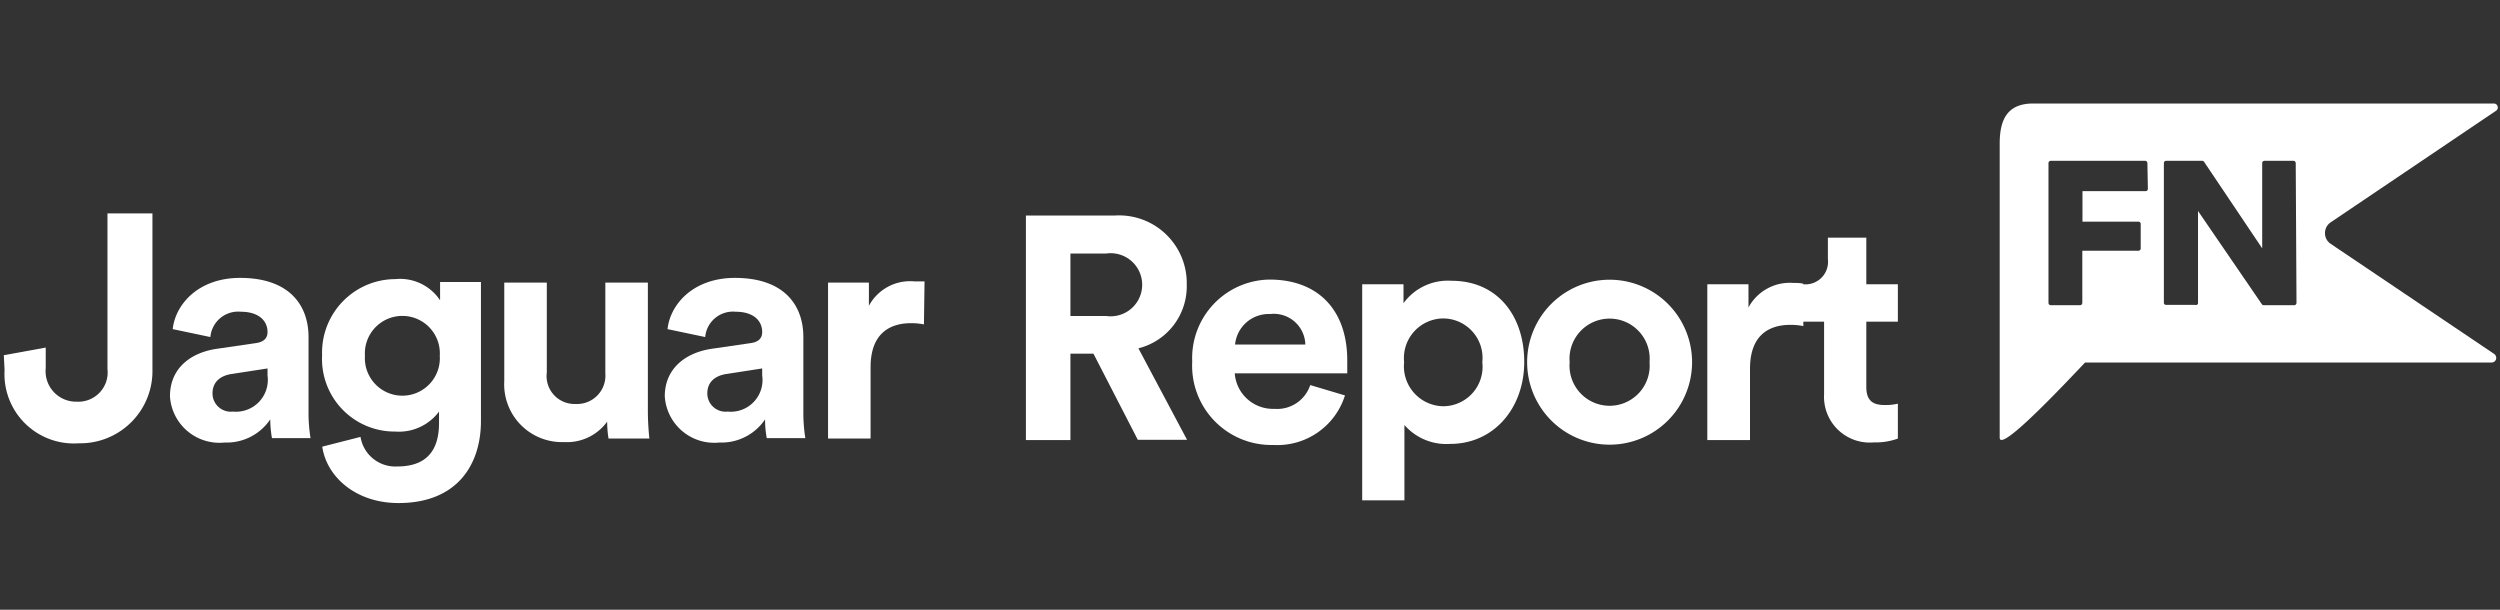
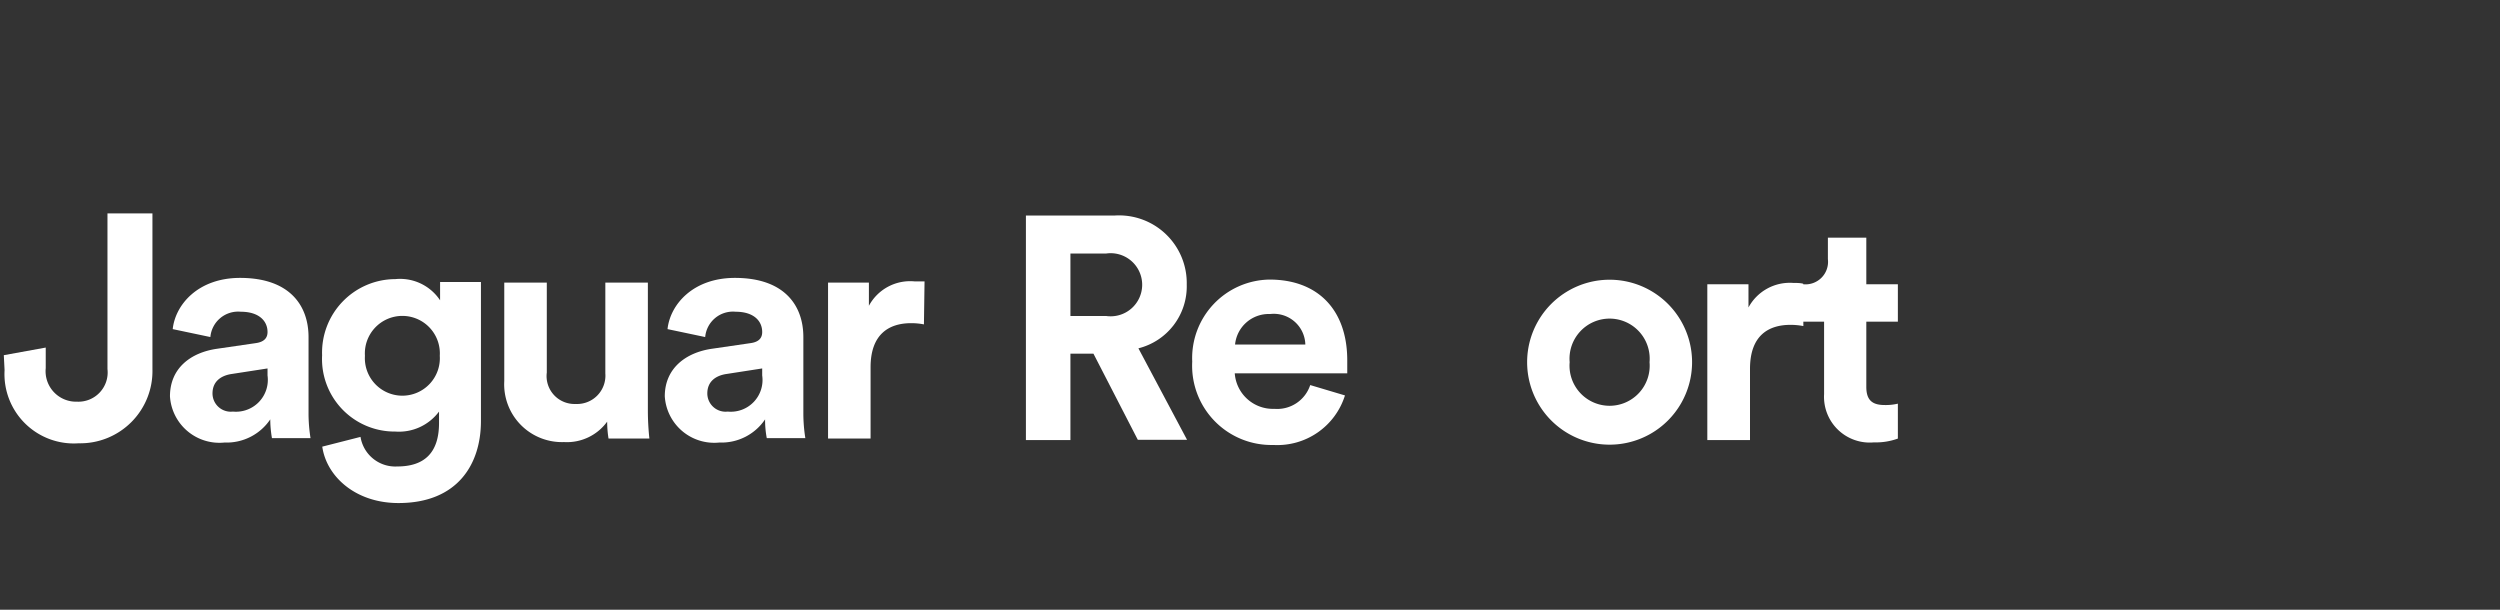
<svg xmlns="http://www.w3.org/2000/svg" viewBox="0 0 164 40">
  <rect x="0" y="0" width="164" height="40" fill="#333333" stroke="none" />
  <defs>
    <style>.cls-1{fill:#fff;}</style>
  </defs>
  <g id="GUIDES">
    <path class="cls-1" d="M71.73,23.2H70.22v5.67H67.3V14.14h5.81a4.44,4.44,0,0,1,4.74,4.53,4.19,4.19,0,0,1-3.17,4.18l3.19,6H74.64Zm.84-2.47a2.07,2.07,0,1,0,0-4.1H70.22v4.1Z" />
    <path class="cls-1" d="M88.23,25.94a4.65,4.65,0,0,1-4.7,3.25,5.2,5.2,0,0,1-5.32-5.47,5.15,5.15,0,0,1,5.07-5.38c3.19,0,5.1,2,5.1,5.3,0,.39,0,.81,0,.85H81a2.51,2.51,0,0,0,2.6,2.33,2.28,2.28,0,0,0,2.35-1.56Zm-2.6-3.34a2.07,2.07,0,0,0-2.31-2,2.22,2.22,0,0,0-2.3,2Z" />
-     <path class="cls-1" d="M89.36,32.82V18.65h2.71v1.24a3.6,3.6,0,0,1,3.16-1.47c3,0,4.76,2.29,4.76,5.32S98,29.12,95.13,29.12a3.65,3.65,0,0,1-3-1.24v4.94Zm5.33-11.93a2.6,2.6,0,0,0-2.58,2.87,2.62,2.62,0,0,0,2.58,2.89,2.59,2.59,0,0,0,2.55-2.89A2.59,2.59,0,0,0,94.69,20.89Z" />
    <path class="cls-1" d="M111,23.76a5.41,5.41,0,1,1-10.82,0,5.41,5.41,0,1,1,10.82,0Zm-2.79,0a2.63,2.63,0,1,0-5.24,0,2.63,2.63,0,1,0,5.24,0Z" />
    <path class="cls-1" d="M118.3,21.39a4.46,4.46,0,0,0-.84-.08c-1.43,0-2.66.68-2.66,2.89v4.67H112V18.65h2.7v1.52a3.08,3.08,0,0,1,2.94-1.61c.23,0,.44,0,.65.05Z" />
    <path class="cls-1" d="M122.43,18.65h2.07V21.1h-2.07v4.28c0,.9.42,1.19,1.21,1.19a3.45,3.45,0,0,0,.86-.09v2.29a4.21,4.21,0,0,1-1.57.25,3,3,0,0,1-3.27-3.16V21.1h-1.87V18.65h.53A1.48,1.48,0,0,0,119.91,17V15.59h2.52Z" />
-     <path class="cls-1" d="M152.9,14.58l10.85-7.32a.26.26,0,0,0-.15-.47H133.38c-1.66,0-2.2,1-2.2,2.63V28.71c0,.87,3-2.17,5.6-4.93h26.67a.3.3,0,0,0,.29-.21.32.32,0,0,0-.12-.35L152.9,16a.83.83,0,0,1-.38-.7A.84.84,0,0,1,152.9,14.58Zm-12-2.19a.15.15,0,0,1-.15.15h-4.14v2h3.67a.15.15,0,0,1,.15.15V16.3a.15.15,0,0,1-.15.15H136.6v3.42a.15.15,0,0,1-.15.15h-1.92a.15.15,0,0,1-.15-.15V10.7a.15.15,0,0,1,.15-.15h6.19a.15.15,0,0,1,.15.15Zm9.75,7.48a.15.15,0,0,1-.15.15h-2a.14.14,0,0,1-.12-.06l-4.19-6.12v6A.14.14,0,0,1,144,20h-1.91a.14.14,0,0,1-.14-.15V10.7a.15.15,0,0,1,.14-.15h2.38a.15.15,0,0,1,.12.07l3.81,5.67V10.7a.15.15,0,0,1,.15-.15h1.9a.15.15,0,0,1,.15.15Z" />
    <path class="cls-1" d="M.25,23.3,3,22.8v1.35a2,2,0,0,0,2.05,2.2,1.92,1.92,0,0,0,2-2.14V14H10V24.21a4.74,4.74,0,0,1-4.84,4.87,4.55,4.55,0,0,1-4.86-4.8Z" />
    <path class="cls-1" d="M14.23,22.88l2.54-.37c.59-.08.78-.37.78-.73,0-.73-.57-1.33-1.75-1.33a1.83,1.83,0,0,0-2,1.66l-2.47-.52c.17-1.6,1.66-3.36,4.42-3.36,3.27,0,4.49,1.83,4.49,3.88v5a10.44,10.44,0,0,0,.13,1.63H17.84a7.19,7.19,0,0,1-.11-1.23,3.45,3.45,0,0,1-3,1.52A3.25,3.25,0,0,1,11.15,26C11.15,24.15,12.51,23.13,14.23,22.88Zm3.32,1.75v-.46l-2.33.36c-.72.1-1.28.49-1.28,1.28A1.2,1.2,0,0,0,15.28,27,2.09,2.09,0,0,0,17.55,24.63Z" />
    <path class="cls-1" d="M23.65,28.66a2.31,2.31,0,0,0,2.41,1.94c1.76,0,2.74-.88,2.74-2.85V27a3.28,3.28,0,0,1-2.87,1.31,4.76,4.76,0,0,1-4.8-5,4.82,4.82,0,0,1,4.8-5,3.15,3.15,0,0,1,2.94,1.39v-1.2h2.68v9.12C31.55,30.47,30,33,26.14,33c-2.83,0-4.72-1.75-5-3.7Zm5.2-5.32a2.46,2.46,0,1,0-4.91,0,2.46,2.46,0,1,0,4.91,0Z" />
    <path class="cls-1" d="M39.83,27.66A3.26,3.26,0,0,1,37,29a3.79,3.79,0,0,1-3.92-4V18.54h2.79v5.9a1.83,1.83,0,0,0,1.89,2.06,1.86,1.86,0,0,0,1.95-2V18.54h2.79v8.38a17.59,17.59,0,0,0,.1,1.85H39.92A7.14,7.14,0,0,1,39.83,27.66Z" />
    <path class="cls-1" d="M46.69,22.88l2.54-.37c.59-.08.77-.37.77-.73,0-.73-.56-1.33-1.74-1.33a1.83,1.83,0,0,0-2,1.66l-2.47-.52c.17-1.6,1.66-3.36,4.42-3.36,3.27,0,4.49,1.83,4.49,3.88v5a10.44,10.44,0,0,0,.13,1.63H50.3a6.31,6.31,0,0,1-.11-1.23,3.45,3.45,0,0,1-3,1.52A3.25,3.25,0,0,1,43.61,26C43.61,24.15,45,23.13,46.69,22.88ZM50,24.63v-.46l-2.32.36c-.72.1-1.28.49-1.28,1.28A1.2,1.2,0,0,0,47.74,27,2.08,2.08,0,0,0,50,24.63Z" />
    <path class="cls-1" d="M60.61,21.28a4.32,4.32,0,0,0-.84-.08c-1.42,0-2.66.69-2.66,2.89v4.68H54.32V18.54H57v1.52A3.07,3.07,0,0,1,60,18.46c.23,0,.44,0,.65,0Z" />
  </g>
</svg>